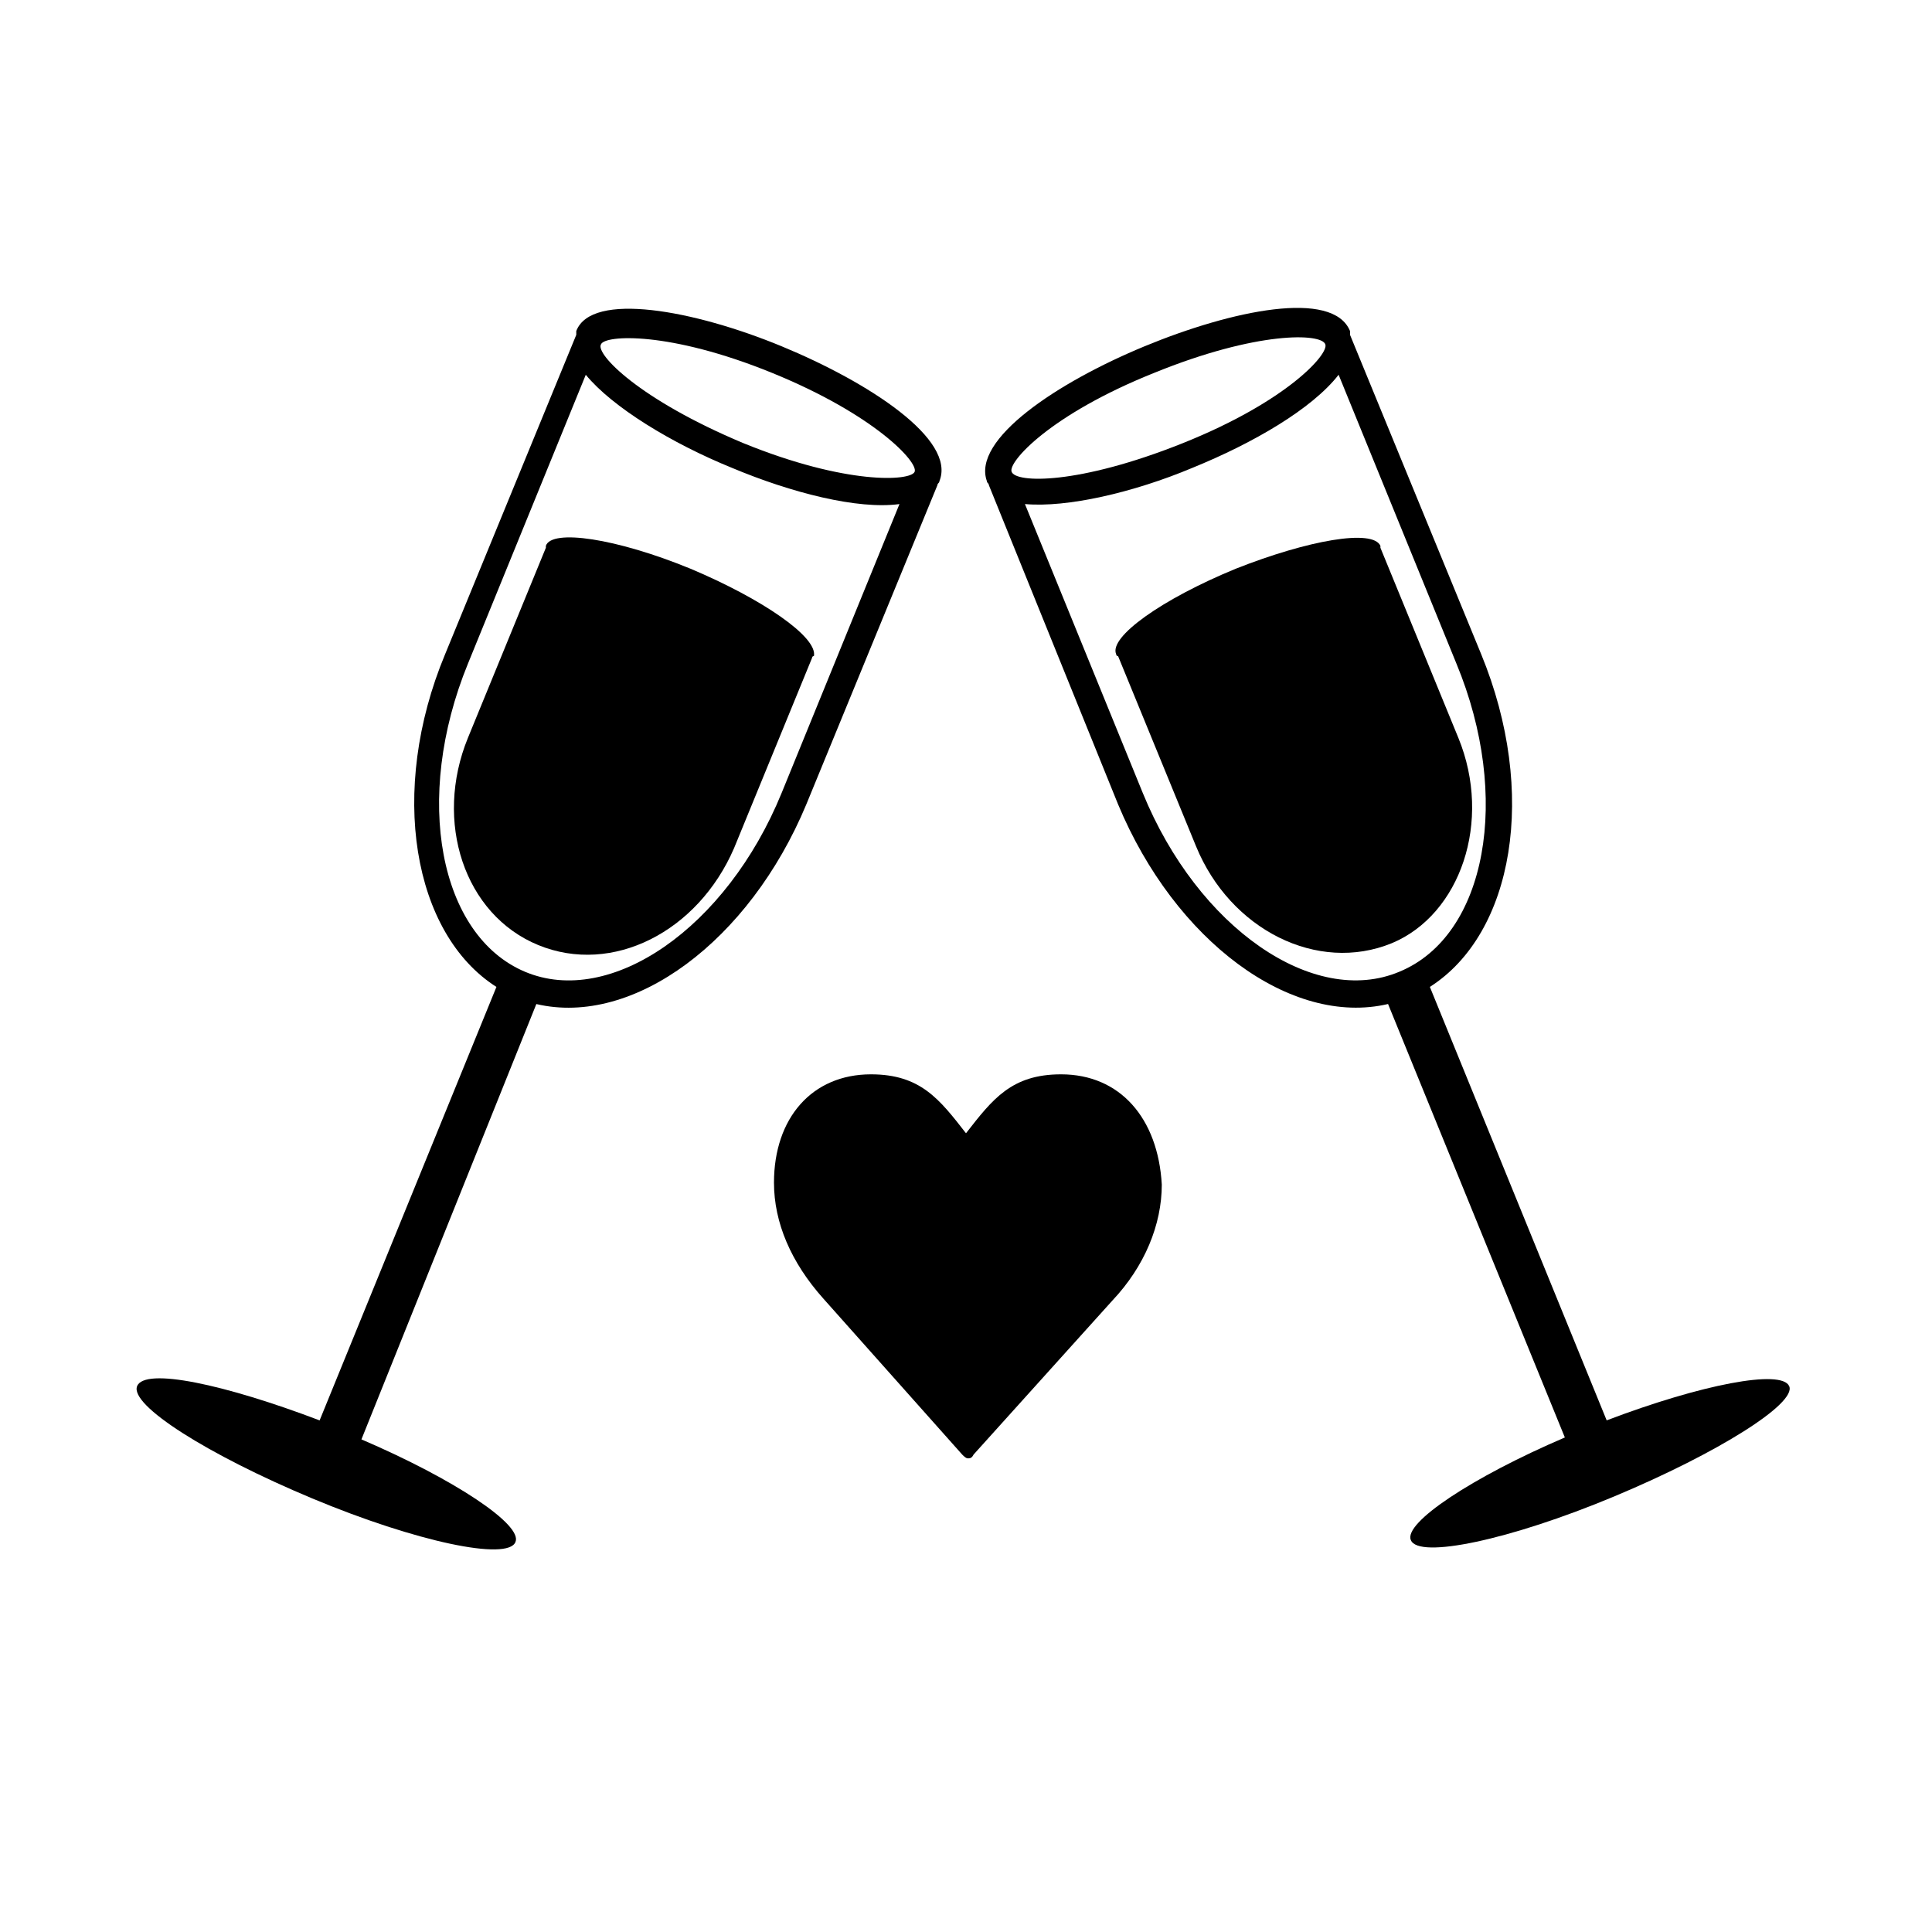
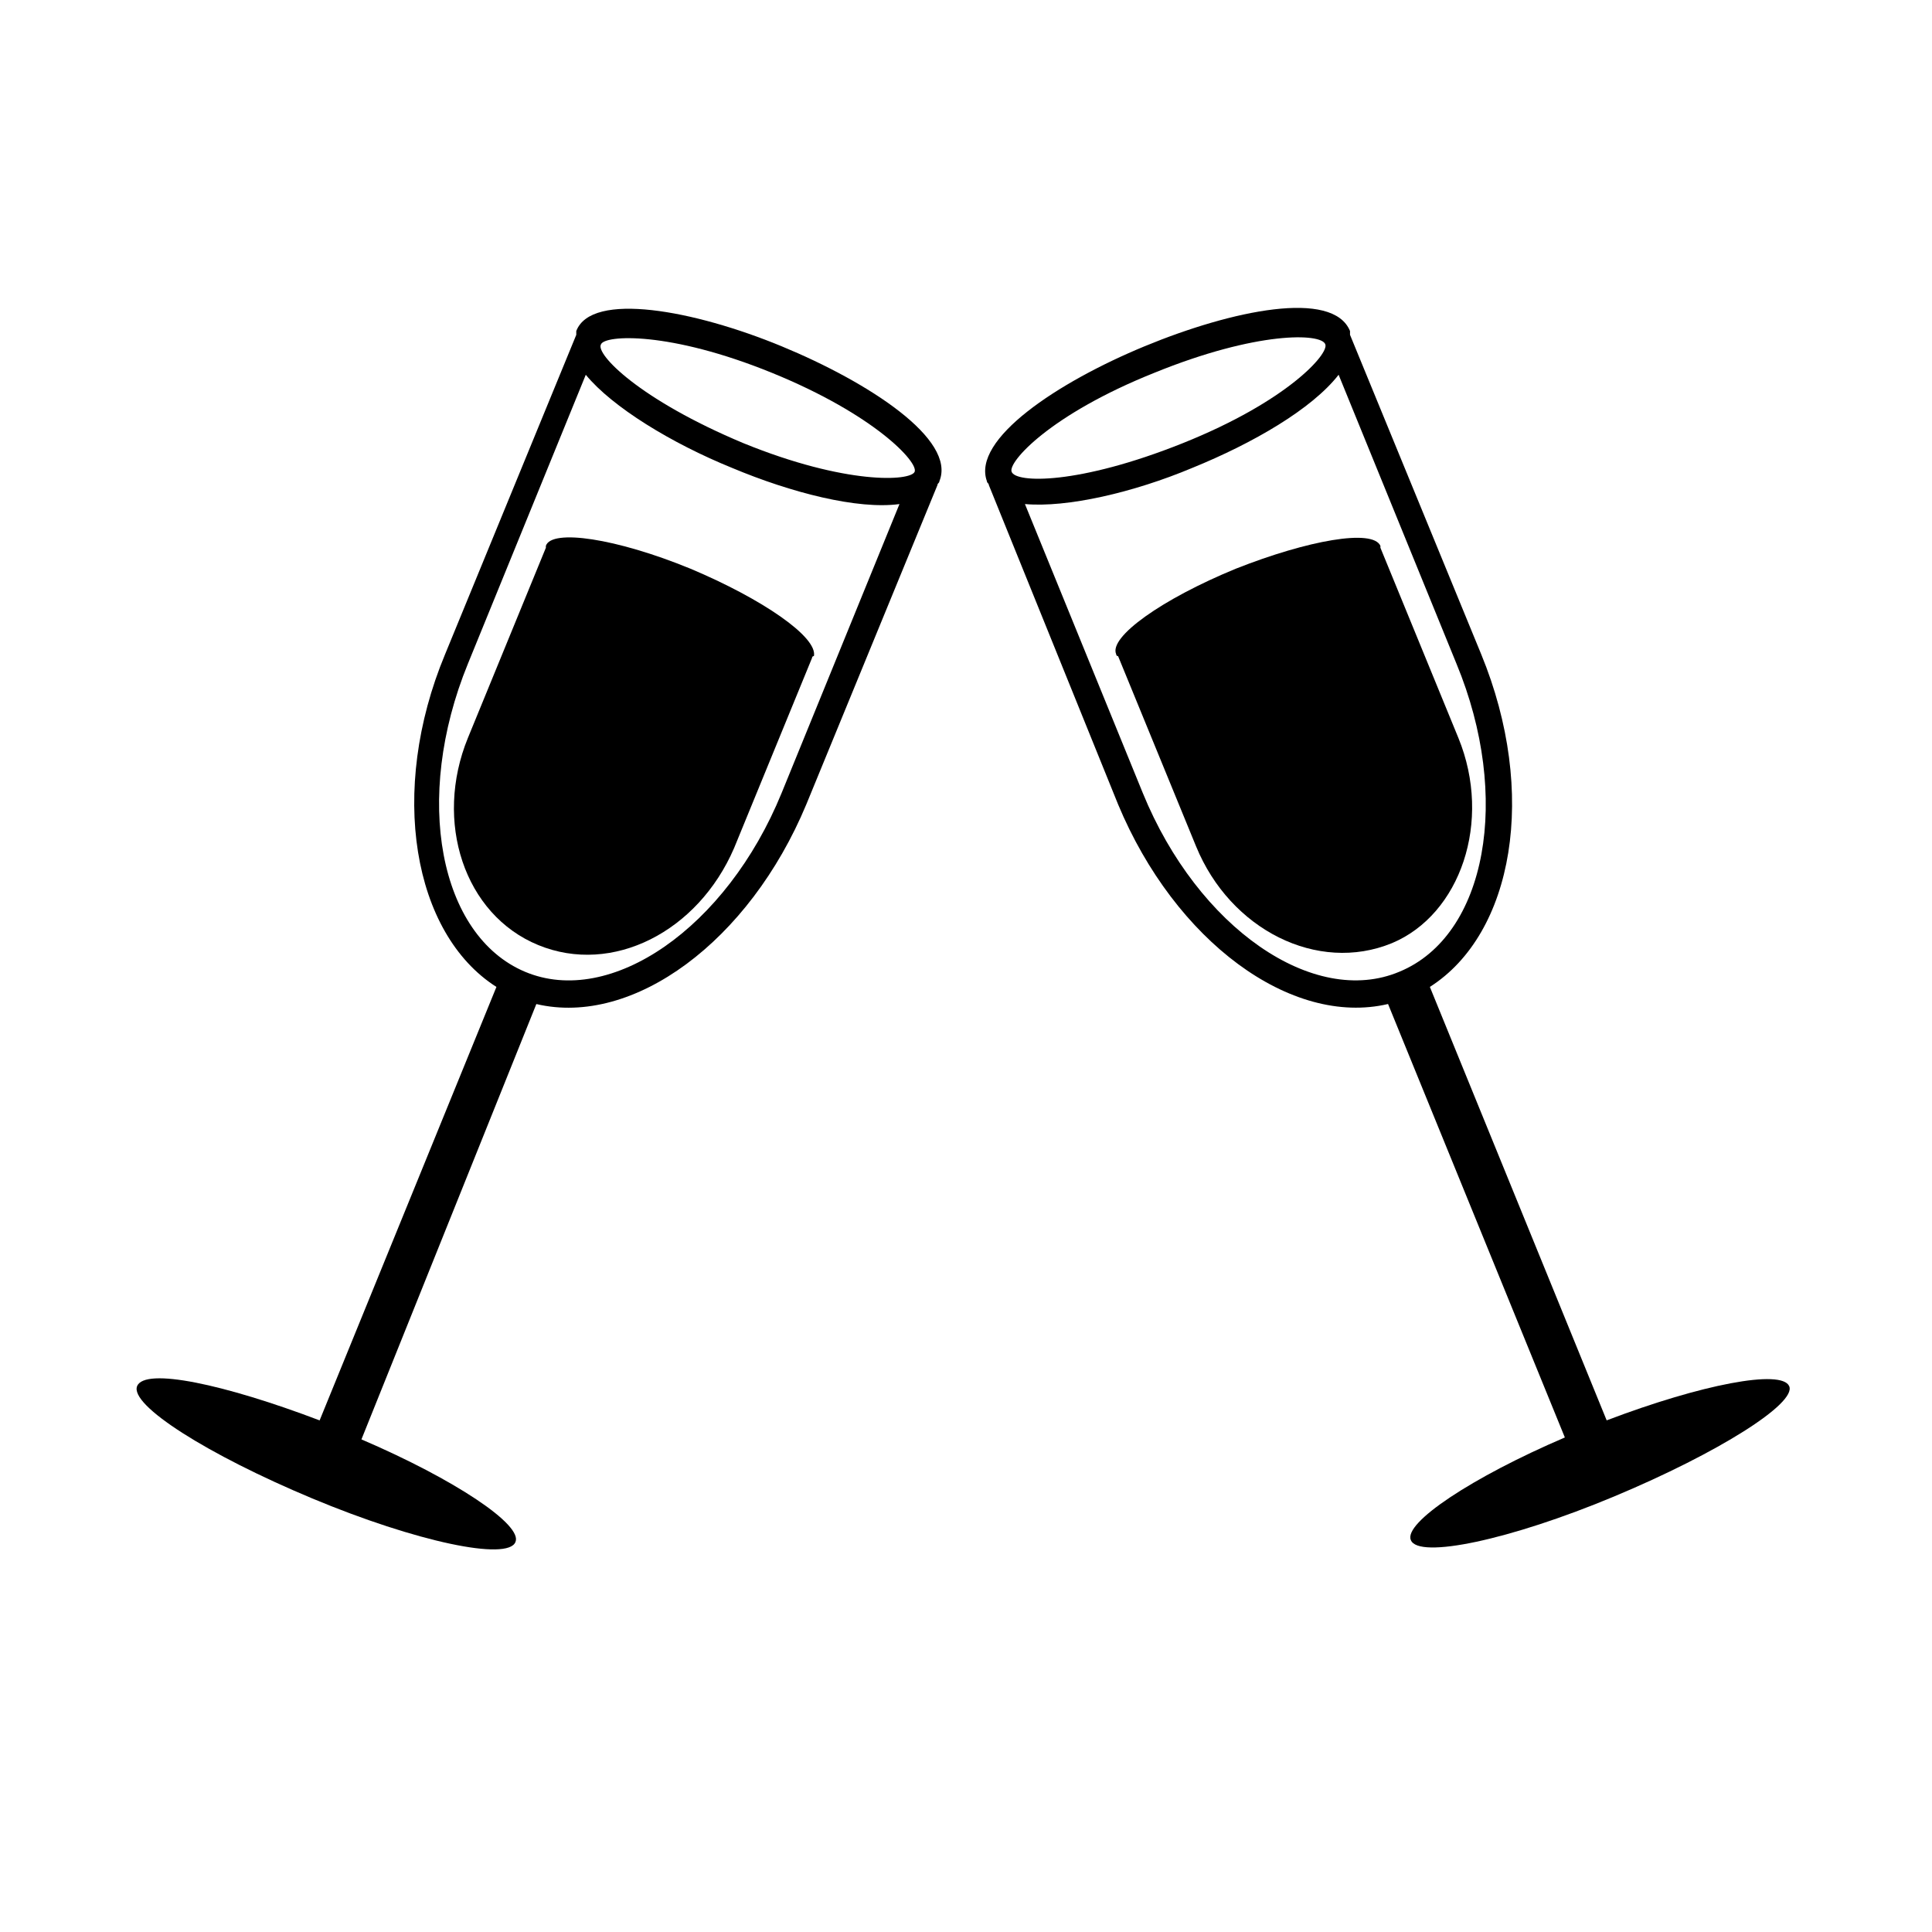
<svg xmlns="http://www.w3.org/2000/svg" fill="#000000" width="800px" height="800px" version="1.1" viewBox="144 144 512 512">
  <g>
    <path d="m326.95 294.7c-19.648-8.062-36.777-10.578-38.289-6.047v0.504l-20.656 50.383c-9.07 22.168-1.008 46.855 18.641 54.914 19.648 8.062 42.32-3.527 51.891-25.695l20.656-50.383s0-0.504 0.504-0.504c1.012-5.035-13.602-15.113-32.746-23.172z" />
    <path d="m392.44 272.54c0-0.504 0.504-0.504 0.504-1.008 4.535-11.082-18.641-26.199-41.816-35.77-23.176-9.574-50.383-14.609-54.41-4.031v1.008l-34.762 84.641c-15.113 36.273-8.566 74.059 13.602 88.168l-46.855 114.87c-25.191-9.574-46.352-14.105-48.367-9.07-2.016 5.039 18.641 18.137 46.352 29.727 27.711 11.586 51.891 16.625 53.906 11.586 2.016-4.535-16.121-16.625-40.809-27.207l46.352-115.37c25.695 6.047 56.426-16.625 71.539-52.898zm-89.176-37.281c1.008-2.519 18.137-3.527 45.344 7.559 27.207 11.082 38.793 23.68 37.785 26.199-1.008 2.519-18.137 3.527-45.344-7.559-27.707-11.59-39.297-23.68-37.785-26.199zm-20.152 166.26c-22.672-9.574-29.727-45.848-15.113-81.617l31.238-76.582c7.055 8.566 22.672 18.137 38.793 24.688 15.617 6.551 33.25 11.082 44.336 9.574l-31.234 76.578c-14.613 35.77-45.348 56.93-68.02 47.359z" />
    <path d="m530.48 339.54-20.656-50.383v-0.504c-2.016-4.535-19.145-1.512-38.289 6.047-19.648 8.062-33.754 18.137-31.738 22.672 0 0 0 0.504 0.504 0.504l20.656 50.383c9.07 22.168 32.242 33.754 51.891 25.695 18.137-7.562 26.703-32.246 17.633-54.414z" />
    <path d="m618.15 511.34c-2.016-4.535-23.176-0.504-48.367 9.07l-46.855-114.87c22.168-14.105 28.719-51.387 13.602-88.168l-34.762-84.641v-1.008c-4.535-11.082-31.234-5.543-54.41 4.031-23.176 9.574-45.848 24.688-41.816 35.77 0 0.504 0.504 0.504 0.504 1.008l34.262 84.641c15.113 36.273 45.848 58.945 71.539 52.898l46.855 114.87c-24.688 10.578-42.824 22.672-40.809 27.207 2.016 5.039 26.199 0 53.906-11.586 27.711-11.59 48.367-24.688 46.352-29.223zm-206.06-242.33c-1.008-2.519 10.078-15.113 37.785-26.199 27.207-11.082 44.336-10.578 45.344-7.559 1.008 2.519-10.078 15.113-37.785 26.199-27.711 11.086-44.336 10.582-45.344 7.559zm34.762 85.145-31.234-76.578c11.082 1.008 28.719-3.023 44.336-9.574 16.121-6.551 31.738-15.617 38.793-24.688l31.234 76.578c14.609 35.266 8.062 72.043-15.113 81.617-22.672 9.574-53.402-11.586-68.016-47.355z" />
-     <path d="m425.19 428.71c-13.098 0-18.137 6.551-25.191 15.617-7.055-9.07-12.09-15.617-25.191-15.617-15.617 0-25.695 11.586-25.695 28.719 0 10.578 4.535 21.16 13.098 30.73l36.777 41.312c0.504 0.504 1.008 1.008 1.512 1.008s1.008 0 1.512-1.008l36.777-40.809c8.566-9.07 13.098-20.152 13.098-30.73-1-17.633-11.074-29.223-26.695-29.223z" />
  </g>
</svg>